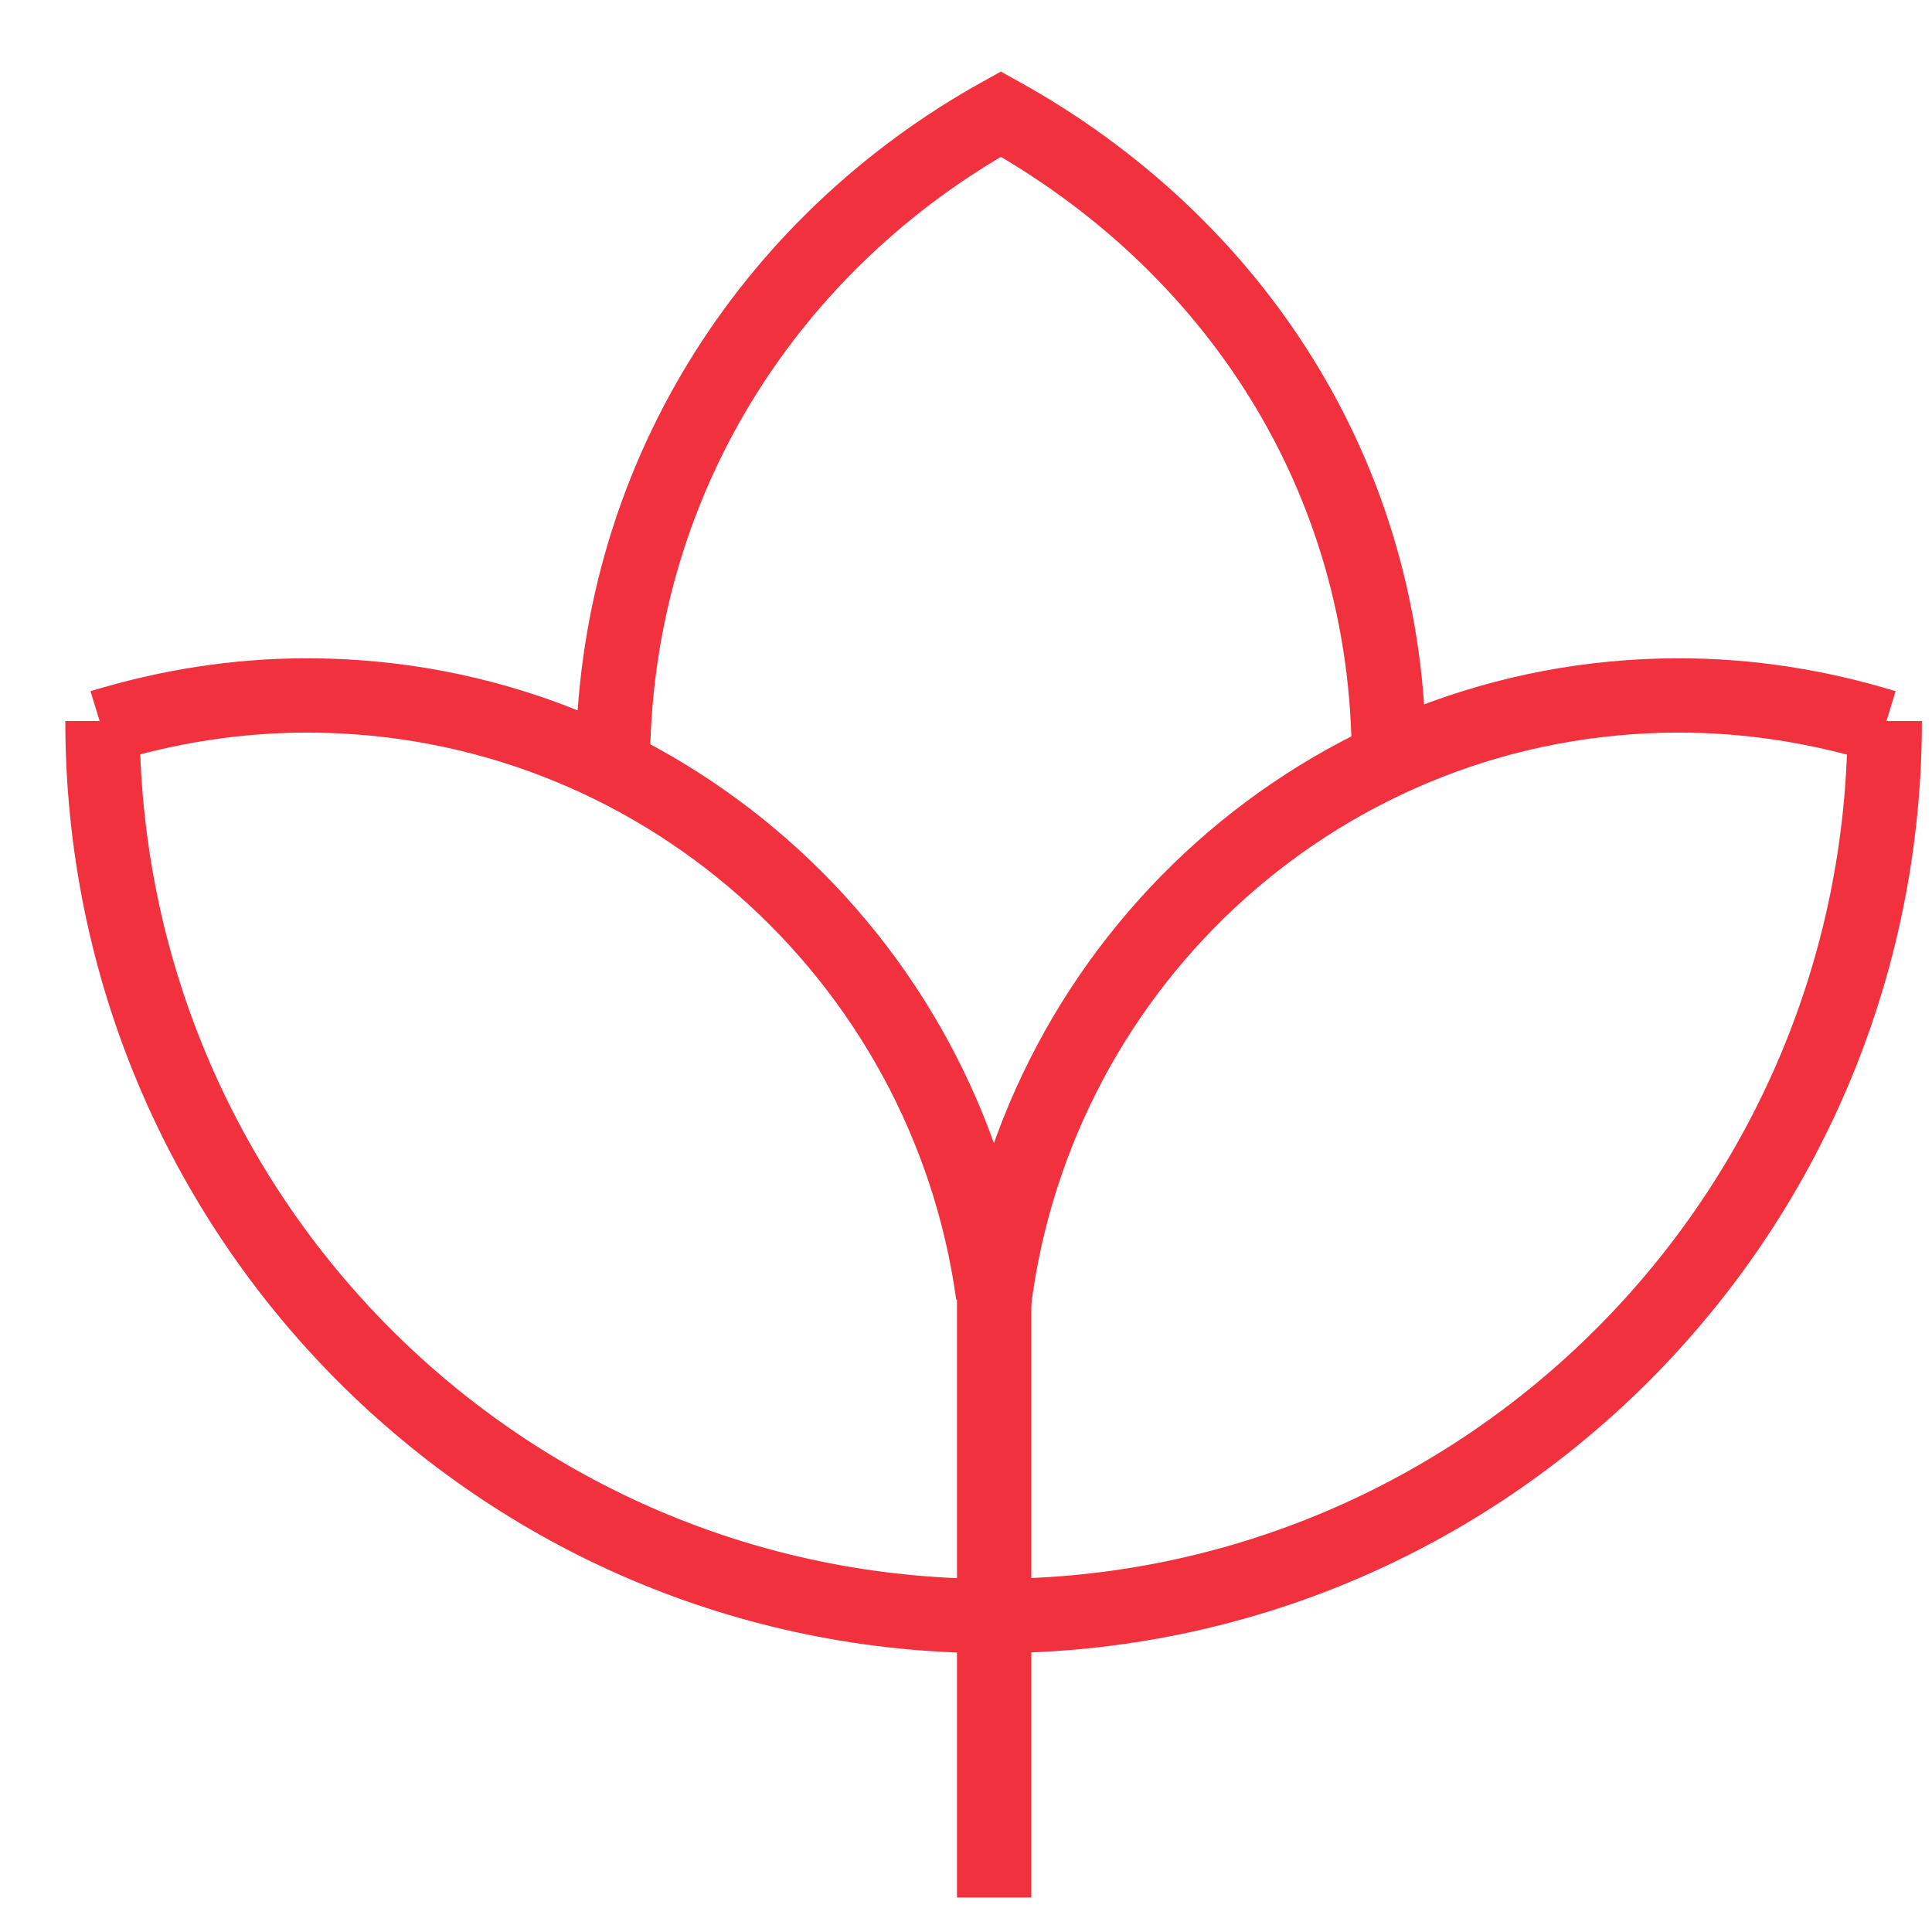
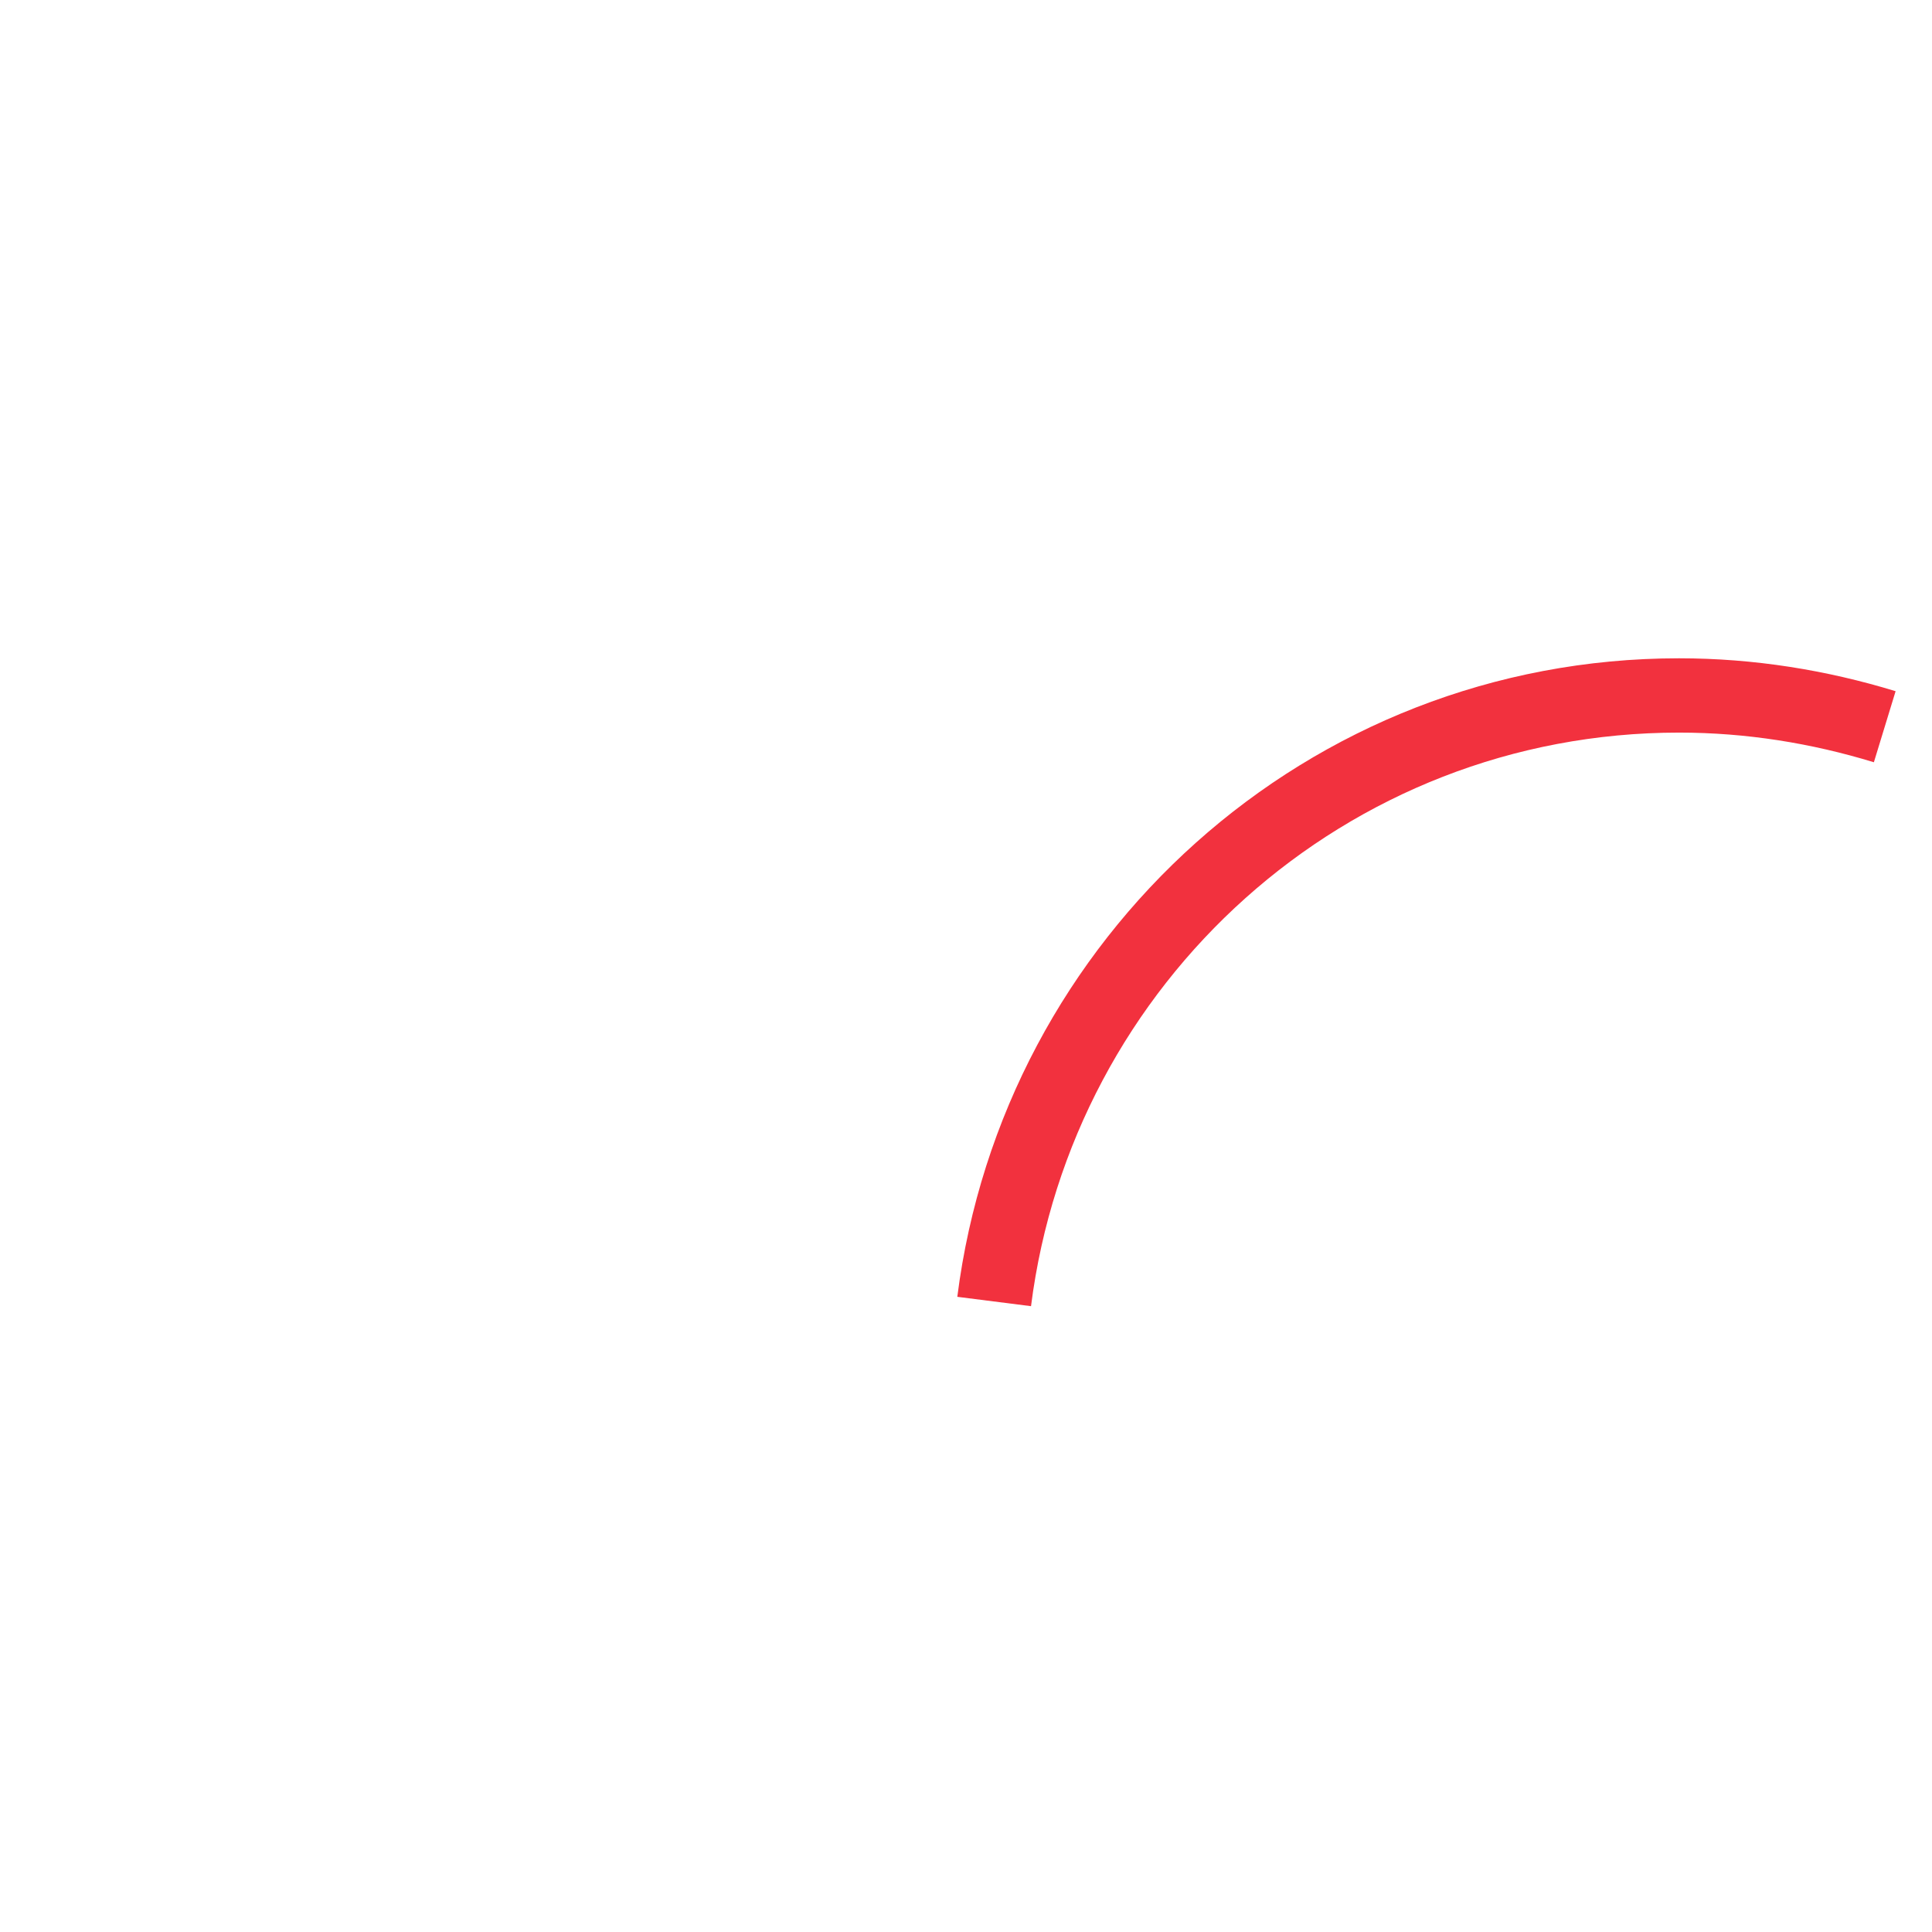
<svg xmlns="http://www.w3.org/2000/svg" width="26" height="26" viewBox="0 0 26 26" fill="none">
-   <path d="M25.364 9.703C25.364 16.356 19.992 21.748 13.364 21.748C6.735 21.748 1.379 16.356 1.379 9.703" stroke="#F2313E" stroke-miterlimit="10" />
-   <path d="M1.364 9.78C2.247 9.51 3.175 9.359 4.132 9.359C8.845 9.359 12.736 12.874 13.364 17.424" stroke="#F2313E" stroke-miterlimit="10" />
  <path d="M25.364 9.78C24.481 9.51 23.553 9.359 22.596 9.359C17.853 9.359 13.962 12.919 13.379 17.515" stroke="#F2313E" stroke-miterlimit="10" />
-   <path d="M13.379 25.536V17.141" stroke="#F2313E" stroke-miterlimit="10" />
-   <path d="M18.691 10.231C18.691 6.401 16.581 3.262 13.469 1.535C10.357 3.262 8.247 6.491 8.247 10.321" stroke="#F2313E" stroke-miterlimit="10" />
</svg>